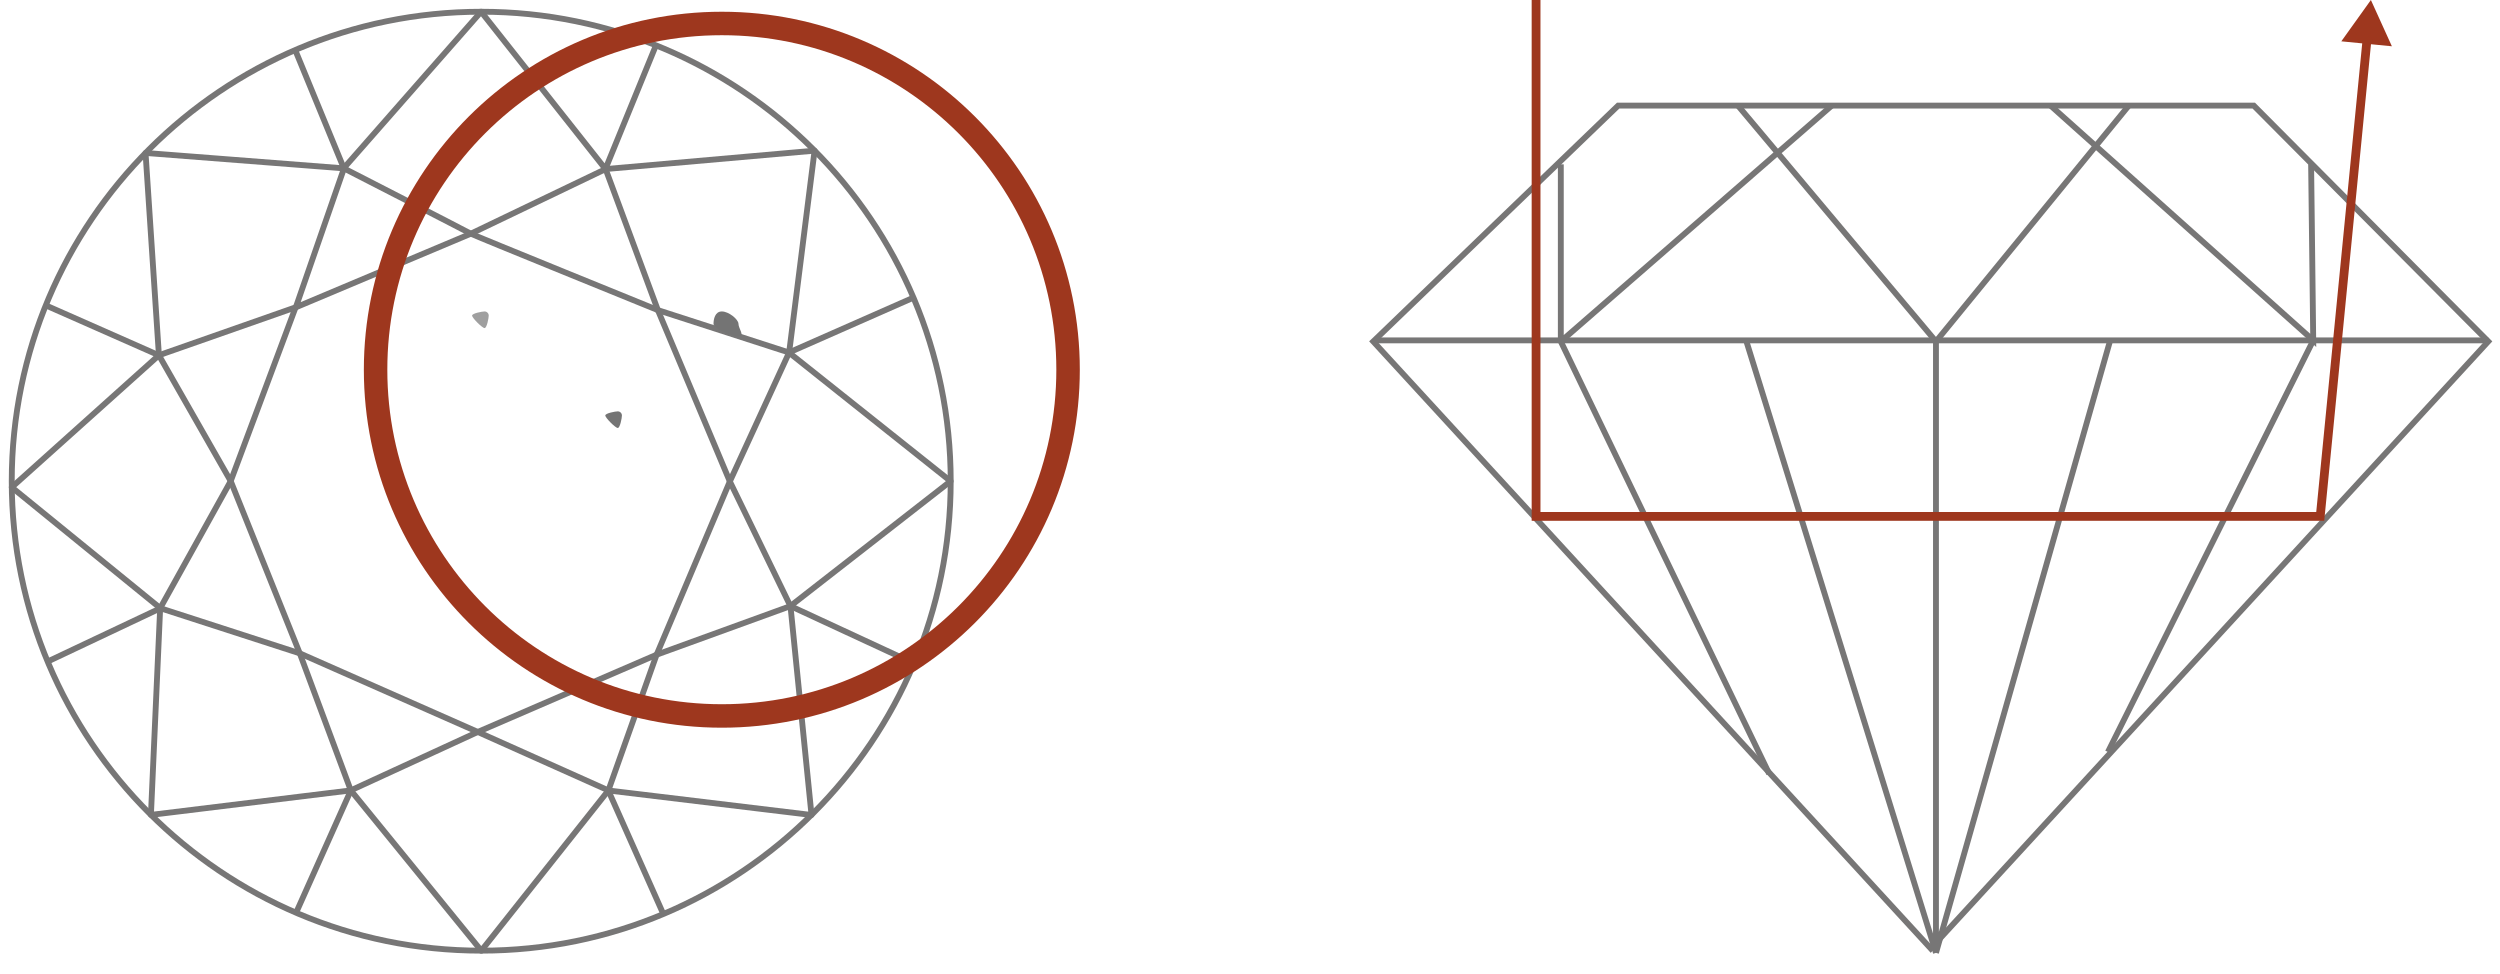
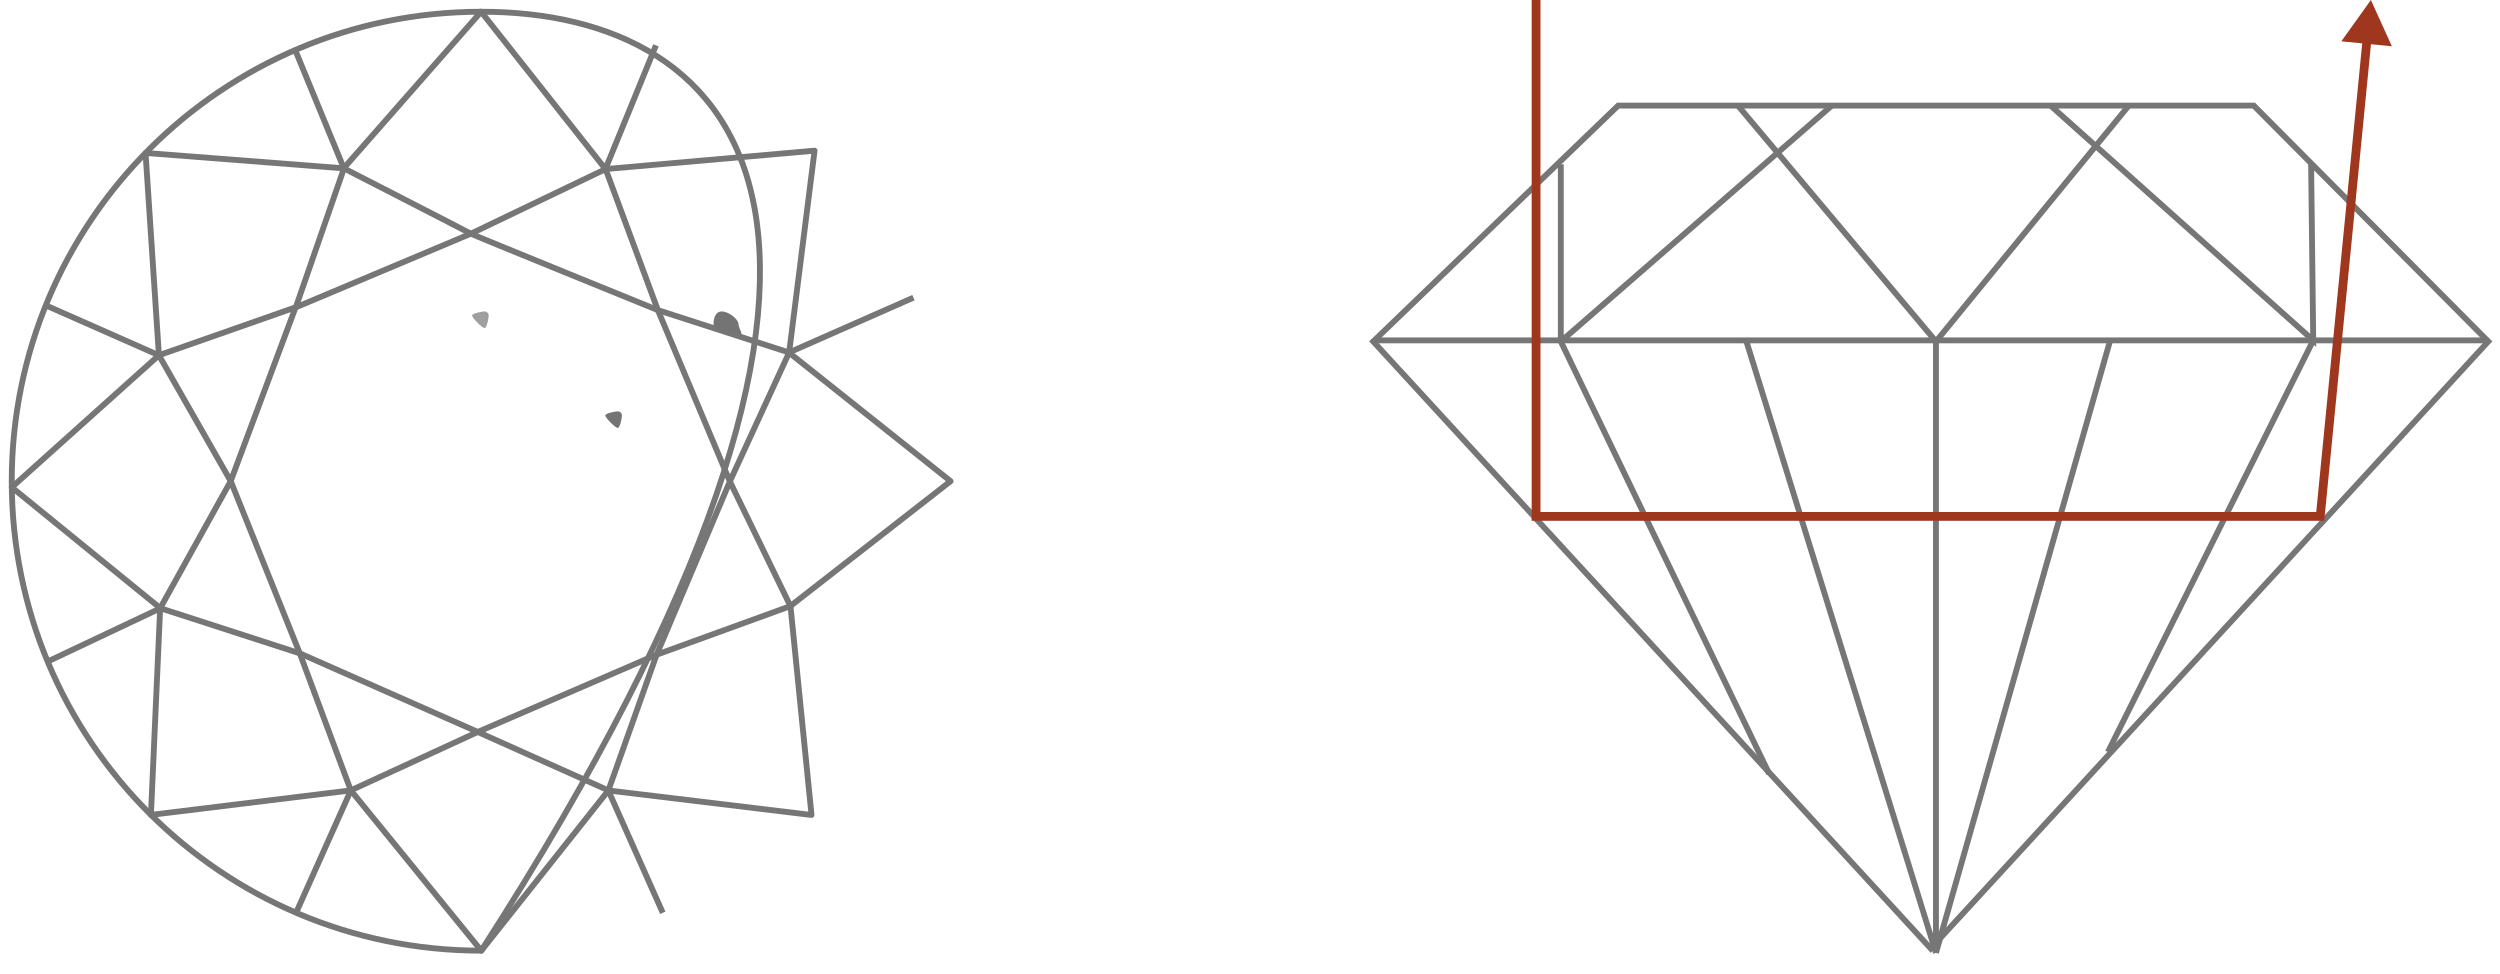
<svg xmlns="http://www.w3.org/2000/svg" width="213" height="83" viewBox="0 0 213 83" fill="none">
-   <path d="M41 80.996C63.091 80.996 81 63.088 81 40.998C81 18.908 63.091 1 41 1C18.909 1 1 18.908 1 40.998C1 63.088 18.909 80.996 41 80.996Z" stroke="#777676" stroke-width="0.5" stroke-linejoin="round" />
+   <path d="M41 80.996C81 18.908 63.091 1 41 1C18.909 1 1 18.908 1 40.998C1 63.088 18.909 80.996 41 80.996Z" stroke="#777676" stroke-width="0.5" stroke-linejoin="round" />
  <path d="M25.152 4.264L29.296 14.343L12.4 13.031L13.54 30.27L19.66 40.998L25.546 55.677L29.89 67.348L25.225 77.772" stroke="#777676" stroke-width="0.5" stroke-linejoin="round" />
  <path d="M3.897 26.015L13.534 30.27L25.186 26.183L19.653 40.998L13.646 51.821L12.859 69.428L29.884 67.341L40.701 62.365L55.919 55.789L67.33 51.645L80.99 40.998L67.21 30.03L56.031 26.415C56.031 26.415 40.275 20.015 40.099 19.903C39.922 19.791 29.282 14.335 29.282 14.335L40.99 1L51.582 14.399L55.887 3.864" stroke="#777676" stroke-width="0.5" stroke-linejoin="round" />
  <path d="M29.9 67.353L41.006 81L51.831 67.353L55.935 55.801L62.183 41.018L67.234 30.035L69.402 12.836L51.598 14.403L40.123 19.907L25.202 26.187L29.306 14.348" stroke="#777676" stroke-width="0.5" stroke-linejoin="round" />
  <path d="M51.595 14.399L56.051 26.422L62.179 41.013L67.35 51.653L69.141 69.436L51.828 67.348L56.469 77.771" stroke="#777676" stroke-width="0.5" stroke-linejoin="round" />
  <path d="M51.825 67.34L40.711 62.364L25.549 55.669L13.664 51.821L1 41.517L13.544 30.262" stroke="#777676" stroke-width="0.5" stroke-linejoin="round" />
  <path d="M3.897 56.441L13.662 51.825" stroke="#777676" stroke-width="0.5" stroke-linejoin="round" />
-   <path d="M67.35 51.64L77.877 56.52" stroke="#777676" stroke-width="0.5" stroke-linejoin="round" />
  <path d="M67.225 30.031L77.825 25.359" stroke="#777676" stroke-width="0.5" stroke-linejoin="round" />
-   <circle cx="61.5" cy="31.5" r="29.5" stroke="#9E371E" stroke-width="2" />
  <path d="M52.988 35.401C52.988 35.597 52.83 36.465 52.634 36.465C52.438 36.465 51.57 35.597 51.57 35.401C51.57 35.205 52.438 35.047 52.634 35.047C52.83 35.047 52.988 35.205 52.988 35.401Z" fill="#747474" />
  <path d="M41.64 26.89C41.64 27.085 41.481 27.953 41.285 27.953C41.089 27.953 40.221 27.085 40.221 26.89C40.221 26.694 41.089 26.535 41.285 26.535C41.481 26.535 41.64 26.694 41.64 26.89Z" fill="#9F9F9F" />
  <path d="M62.919 27.599C62.919 27.991 63.506 28.663 62.919 28.663C62.331 28.663 60.791 27.991 60.791 27.599C60.791 27.207 60.912 26.535 61.5 26.535C62.088 26.535 62.919 27.207 62.919 27.599Z" fill="#747474" />
  <path d="M148.768 29L164.944 81.186M164.944 81.186L179.788 29M164.944 81.186V29M197.087 29L179.594 64.07" stroke="#777676" stroke-width="0.5" />
  <path d="M132.981 14V29.093M132.981 29.093L156.065 9M132.981 29.093L150.738 65.93M196.907 14L197.087 29L174.71 9M181.369 9L164.944 29.093L148.075 9" stroke="#777676" stroke-width="0.5" />
  <path d="M117.153 29H212" stroke="#777676" stroke-width="0.5" />
  <path d="M117 29.093L137.864 9H192.023L212 29.093L164.5 80.814L117 29.093Z" stroke="#777676" stroke-width="0.5" />
  <path d="M130.873 44H130.498V44.375H130.873V44ZM197.683 44V44.375H198.023L198.057 44.037L197.683 44ZM202 6.67205e-06L199.479 3.521L203.789 3.943L202 6.67205e-06ZM130.498 0V44H131.248V0L130.498 0ZM130.873 44.375H197.683V43.625H130.873V44.375ZM198.057 44.037L202.044 3.396L201.297 3.322L197.31 43.963L198.057 44.037Z" fill="#9E371E" />
</svg>